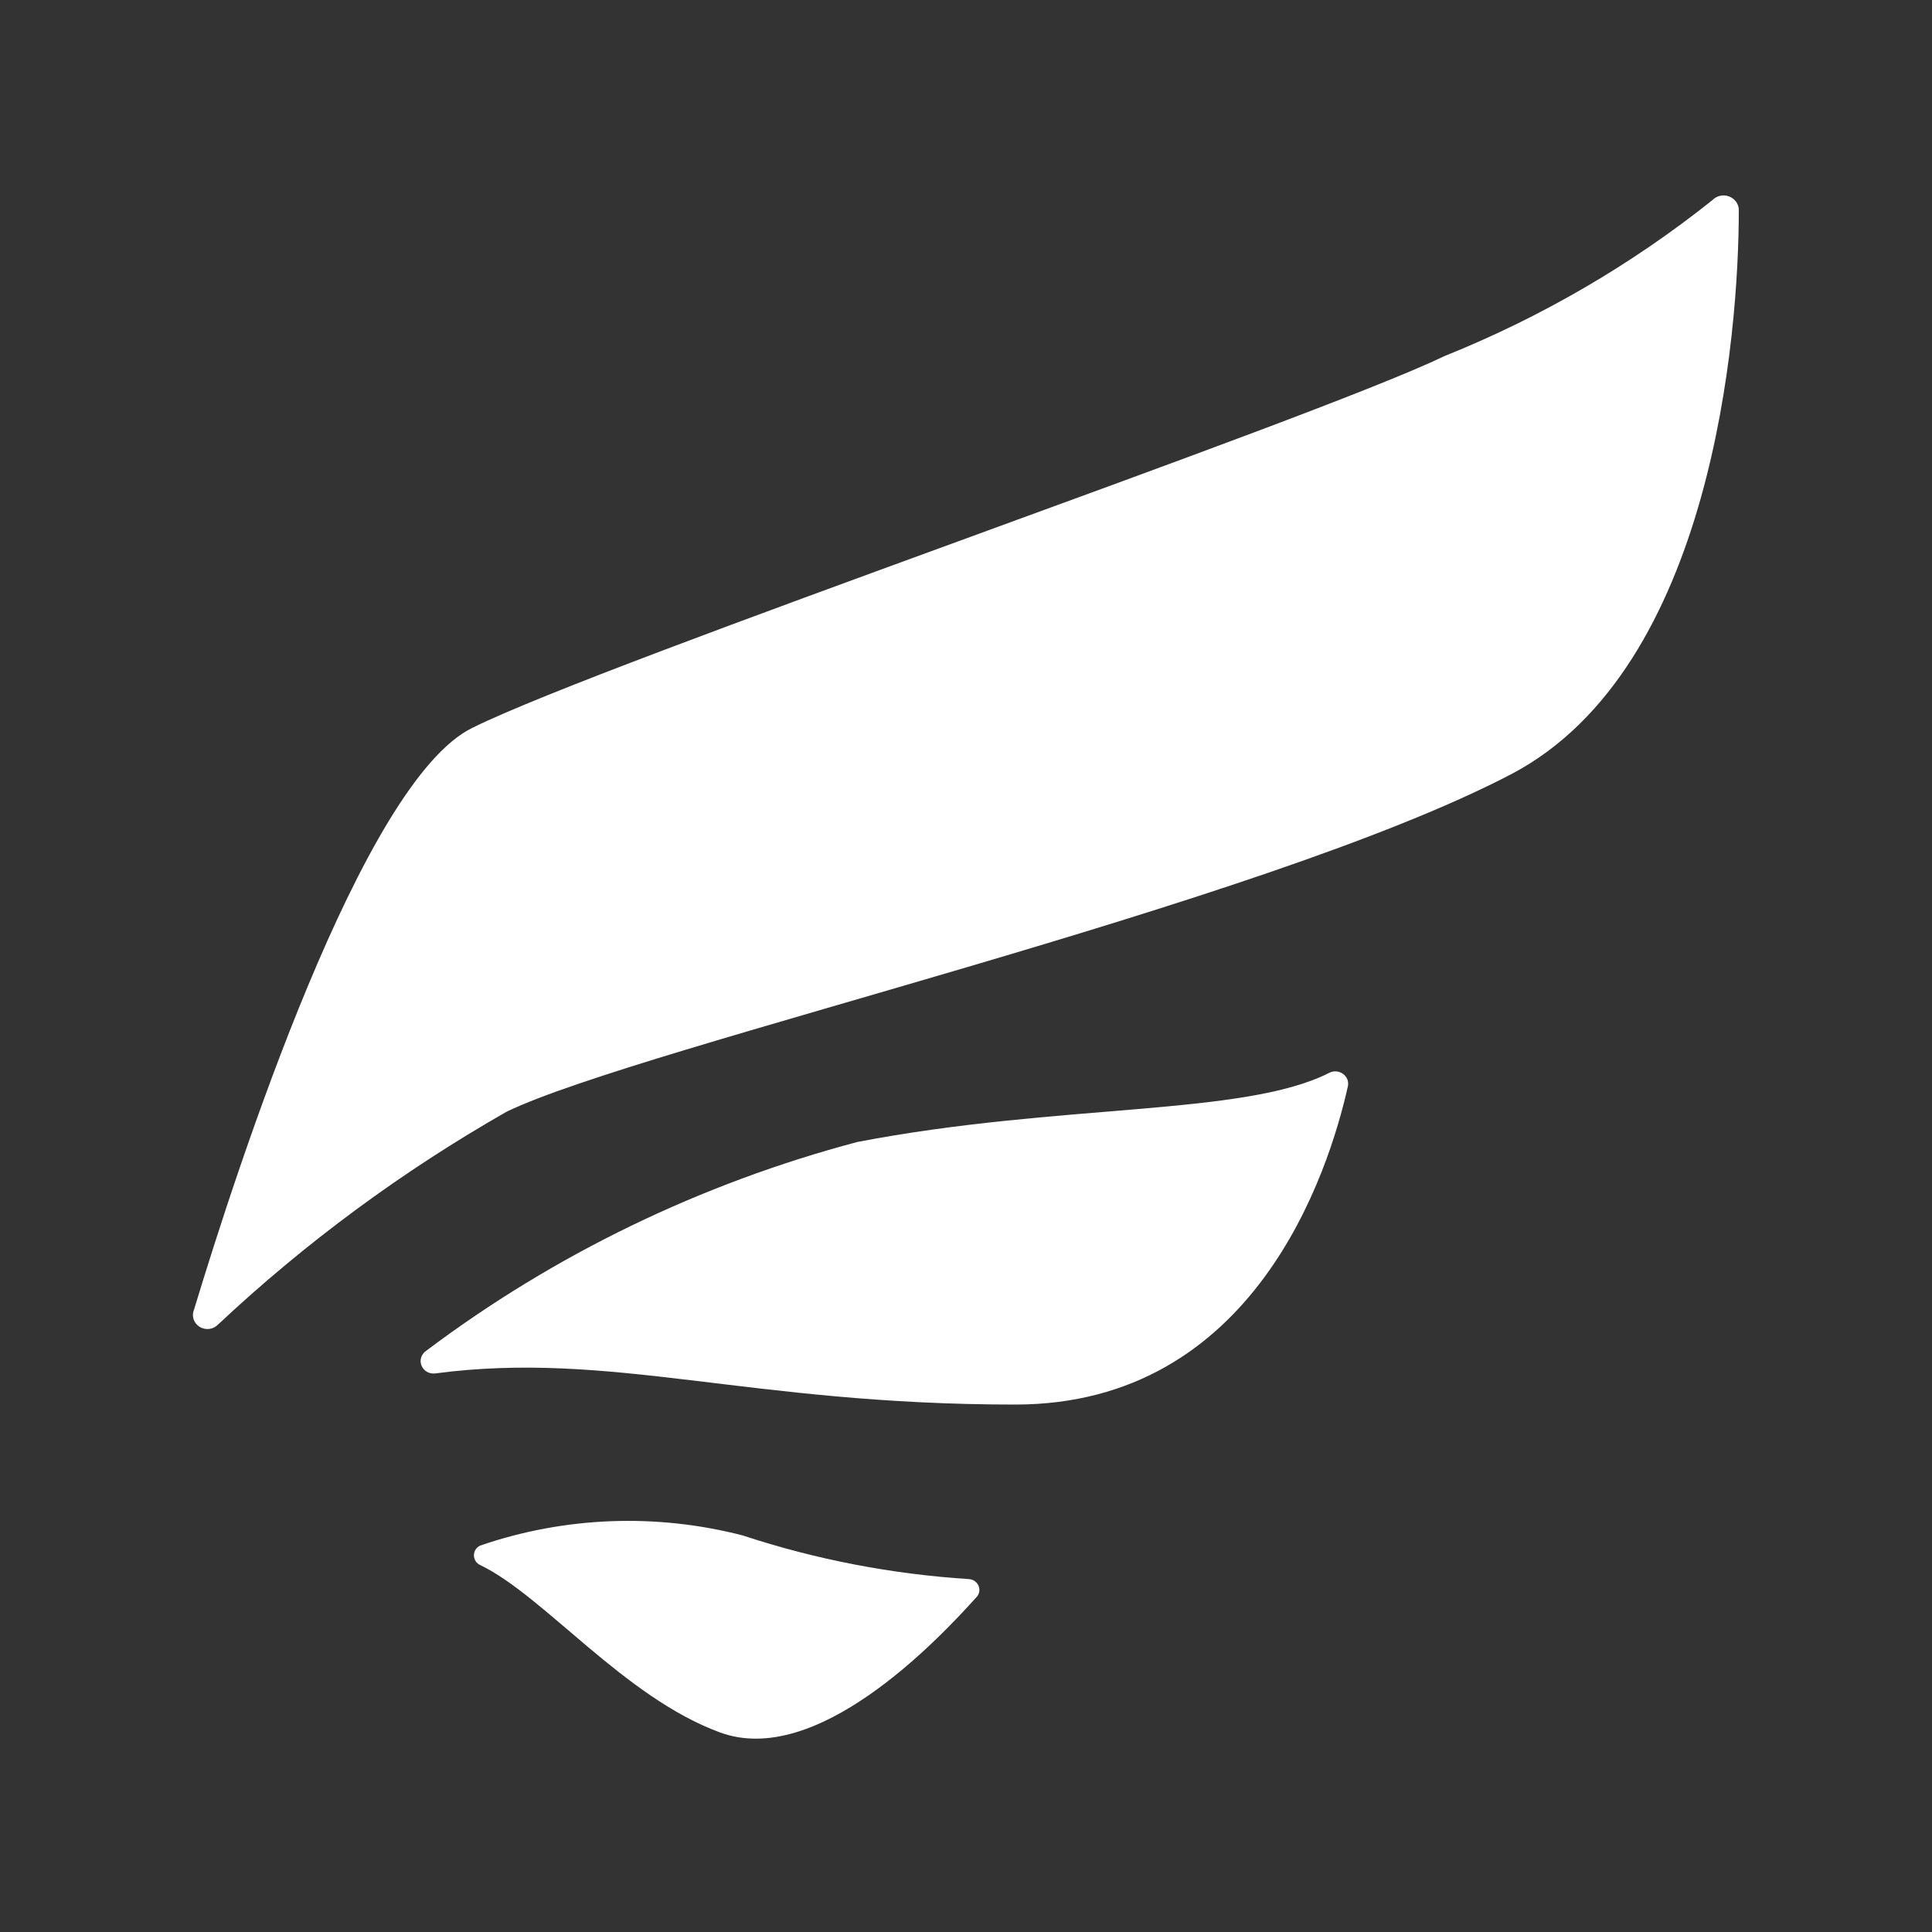
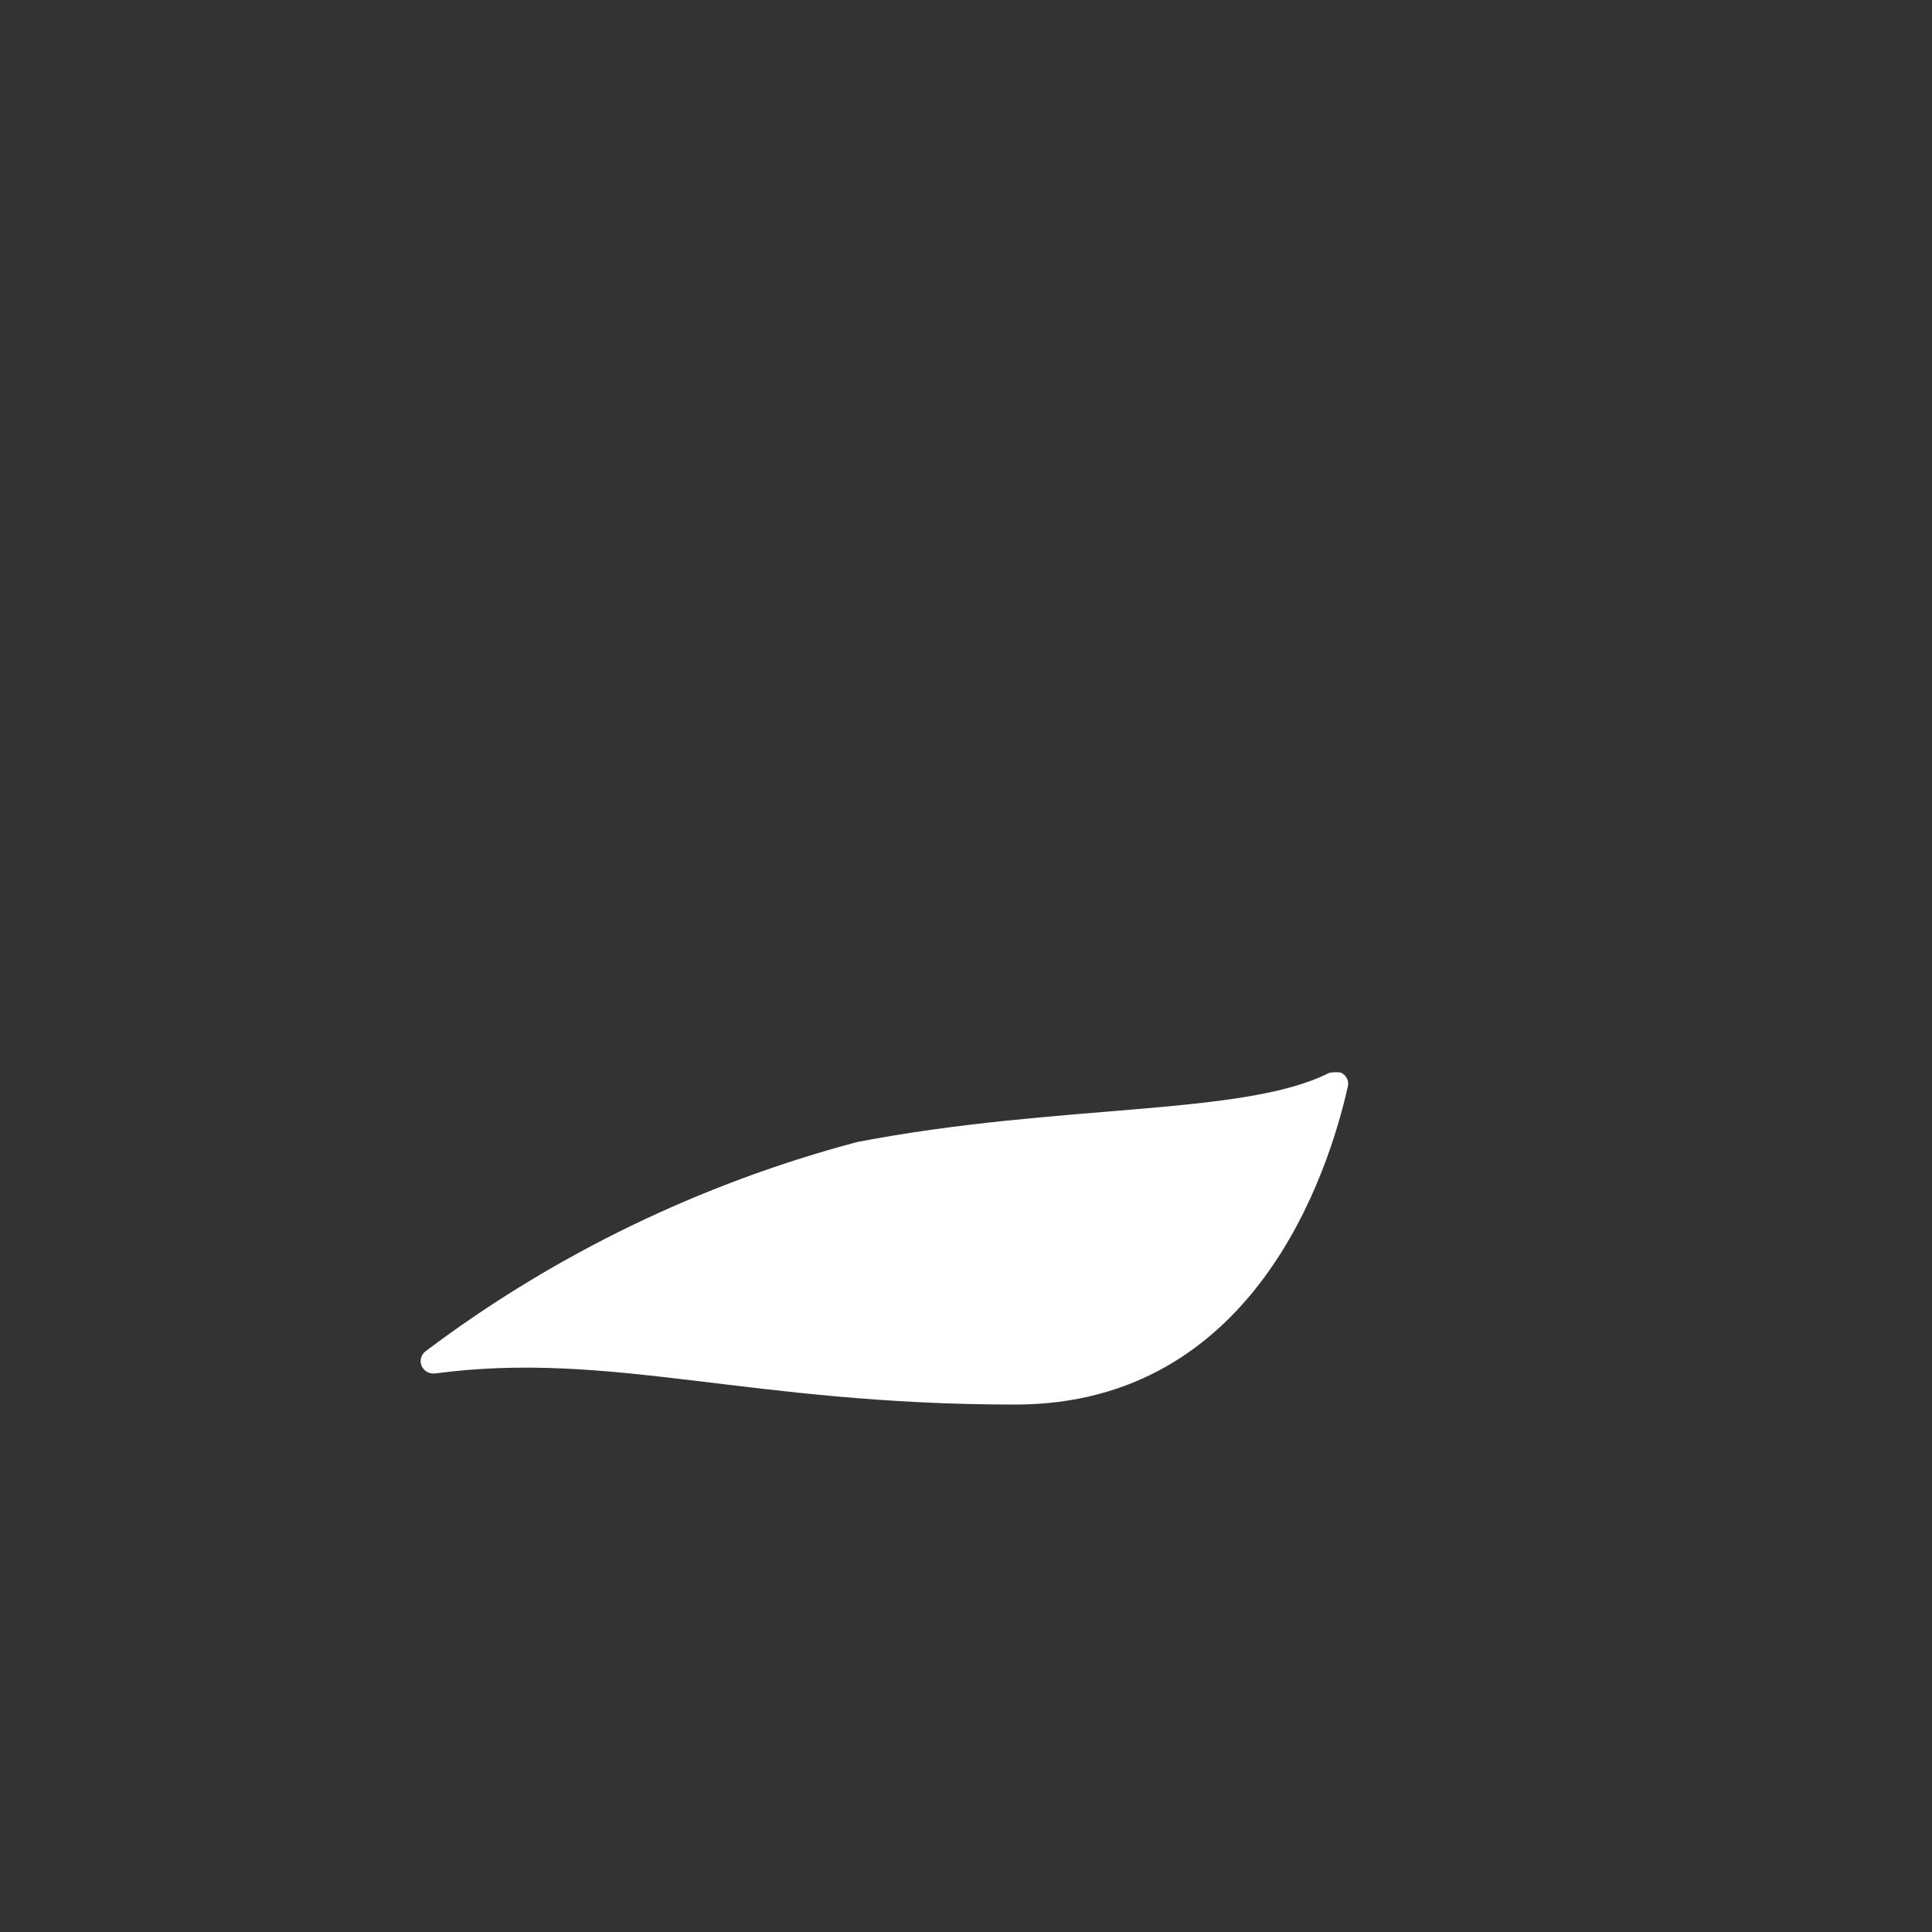
<svg xmlns="http://www.w3.org/2000/svg" width="20" height="20" viewBox="0 0 20 20" fill="none">
  <rect x="0" y="0" width="20" height="20" fill="#333333" stroke="none" />
-   <path d="M2.259 13.71C2.235 13.735 2.203 13.752 2.168 13.757C2.132 13.761 2.097 13.754 2.067 13.736C2.037 13.717 2.014 13.689 2.004 13.656C1.993 13.623 1.995 13.588 2.009 13.556C2.451 12.097 3.752 8.081 4.895 7.532C6.296 6.839 13.546 4.363 14.956 3.685C15.956 3.283 16.889 2.74 17.725 2.073C17.747 2.05 17.775 2.034 17.806 2.027C17.837 2.02 17.87 2.022 17.9 2.034C17.93 2.045 17.955 2.065 17.973 2.09C17.991 2.116 18.001 2.146 18 2.177C18 3.468 17.725 6.911 15.656 8.008C13.079 9.363 6.647 10.831 5.245 11.508C4.163 12.125 3.161 12.864 2.259 13.71Z" fill="#fff" />
-   <path d="M4.503 14.218C4.473 14.221 4.443 14.215 4.418 14.2C4.393 14.185 4.373 14.162 4.363 14.135C4.352 14.108 4.351 14.079 4.36 14.052C4.369 14.024 4.387 14 4.411 13.984C5.737 12.986 7.254 12.252 8.874 11.822C10.968 11.419 12.878 11.556 13.762 11.105C13.784 11.094 13.809 11.089 13.834 11.091C13.858 11.093 13.882 11.102 13.902 11.116C13.922 11.13 13.937 11.15 13.947 11.172C13.956 11.194 13.958 11.218 13.954 11.242C13.754 12.137 12.986 14.54 10.509 14.54C7.739 14.54 6.33 13.976 4.503 14.218Z" fill="#fff" />
-   <path d="M4.97 16.201C4.951 16.192 4.934 16.178 4.923 16.16C4.912 16.142 4.906 16.122 4.906 16.101C4.906 16.08 4.912 16.059 4.923 16.041C4.934 16.024 4.951 16.009 4.97 16C5.845 15.699 6.793 15.663 7.689 15.895C8.447 16.145 9.235 16.296 10.034 16.347C10.054 16.349 10.073 16.356 10.09 16.367C10.106 16.379 10.12 16.394 10.128 16.412C10.136 16.43 10.14 16.45 10.138 16.47C10.136 16.489 10.129 16.508 10.117 16.524C9.683 17.008 8.449 18.298 7.456 17.935C6.463 17.573 5.629 16.516 4.97 16.201Z" fill="#fff" />
+   <path d="M4.503 14.218C4.473 14.221 4.443 14.215 4.418 14.2C4.393 14.185 4.373 14.162 4.363 14.135C4.352 14.108 4.351 14.079 4.36 14.052C4.369 14.024 4.387 14 4.411 13.984C5.737 12.986 7.254 12.252 8.874 11.822C10.968 11.419 12.878 11.556 13.762 11.105C13.858 11.093 13.882 11.102 13.902 11.116C13.922 11.13 13.937 11.15 13.947 11.172C13.956 11.194 13.958 11.218 13.954 11.242C13.754 12.137 12.986 14.54 10.509 14.54C7.739 14.54 6.33 13.976 4.503 14.218Z" fill="#fff" />
</svg>